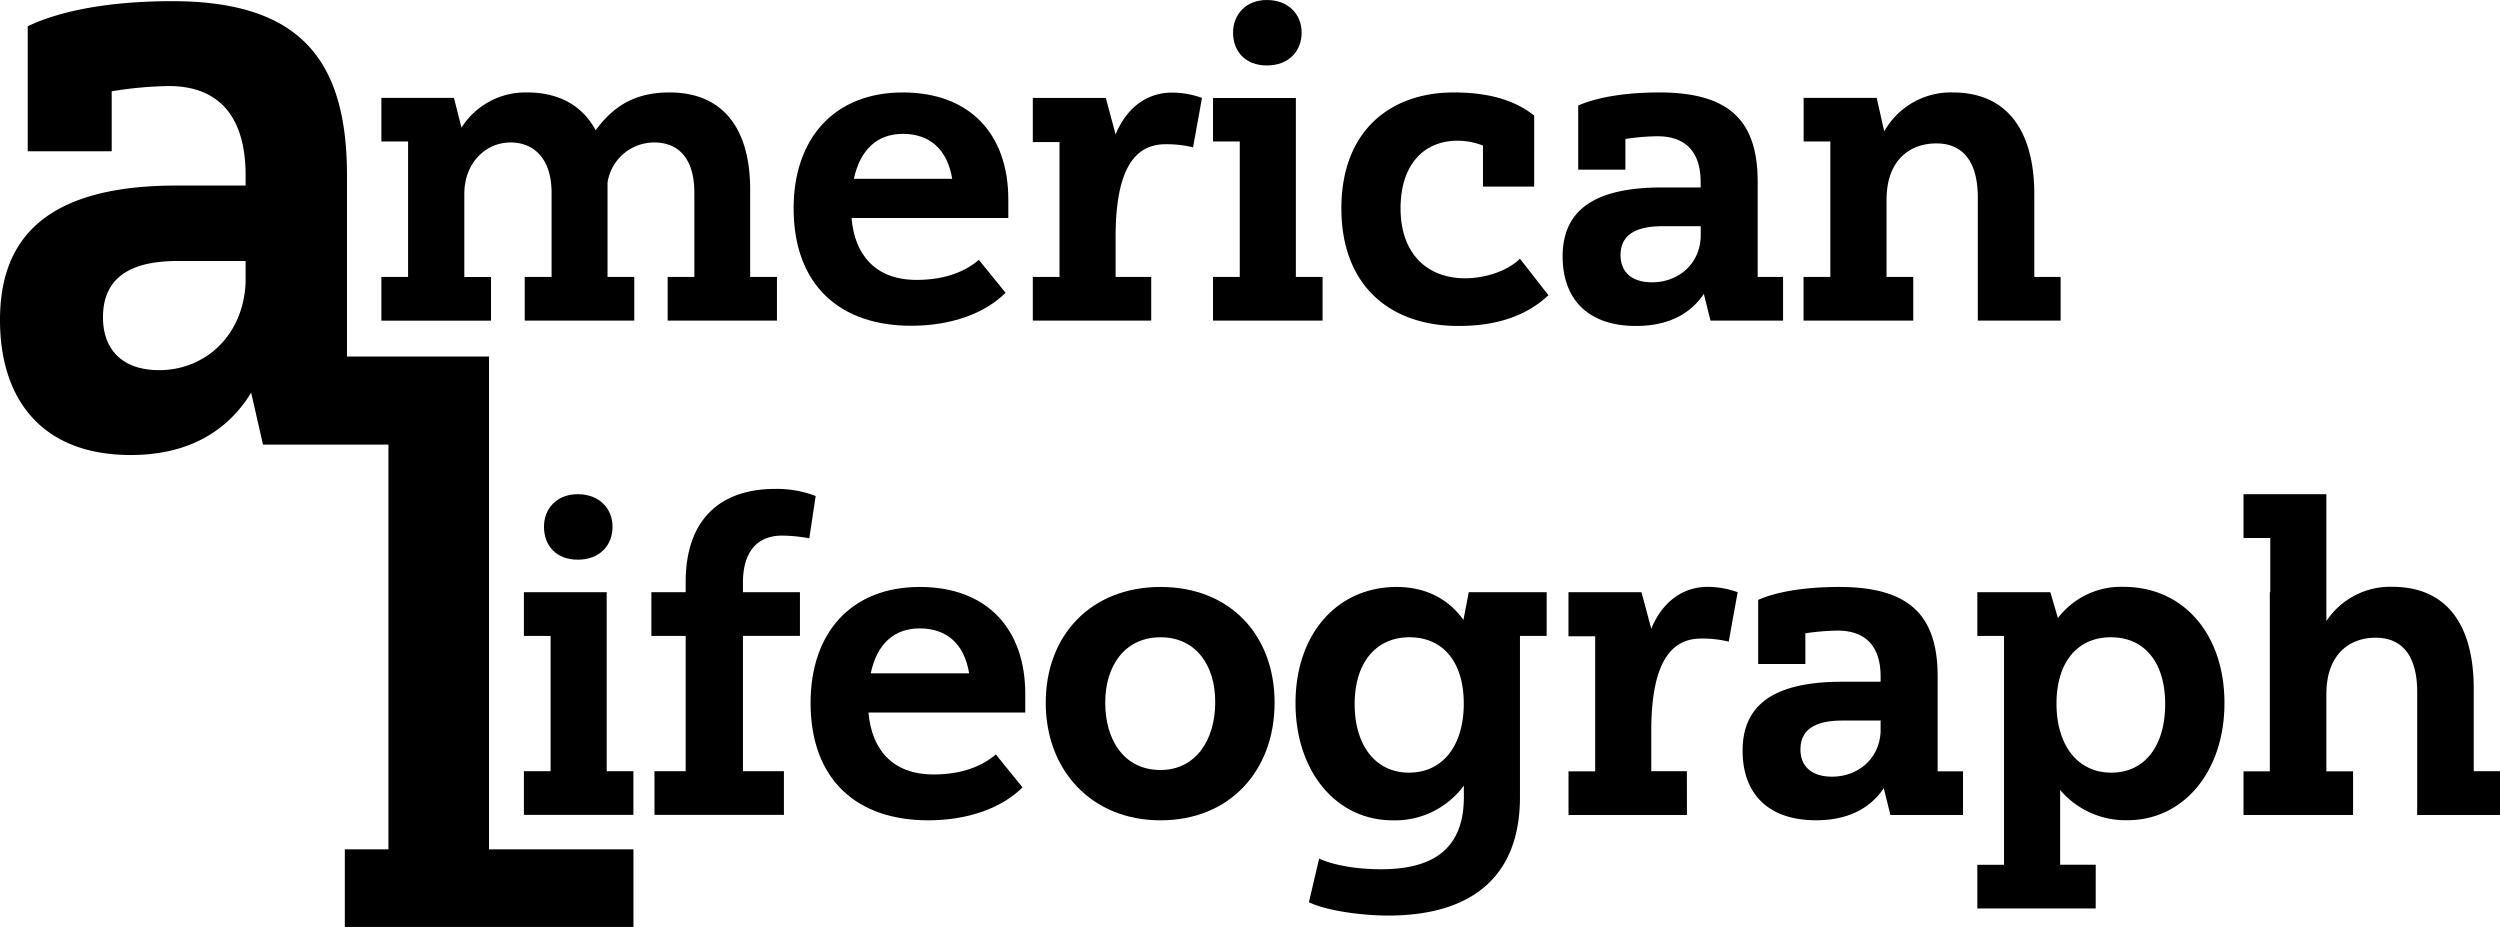
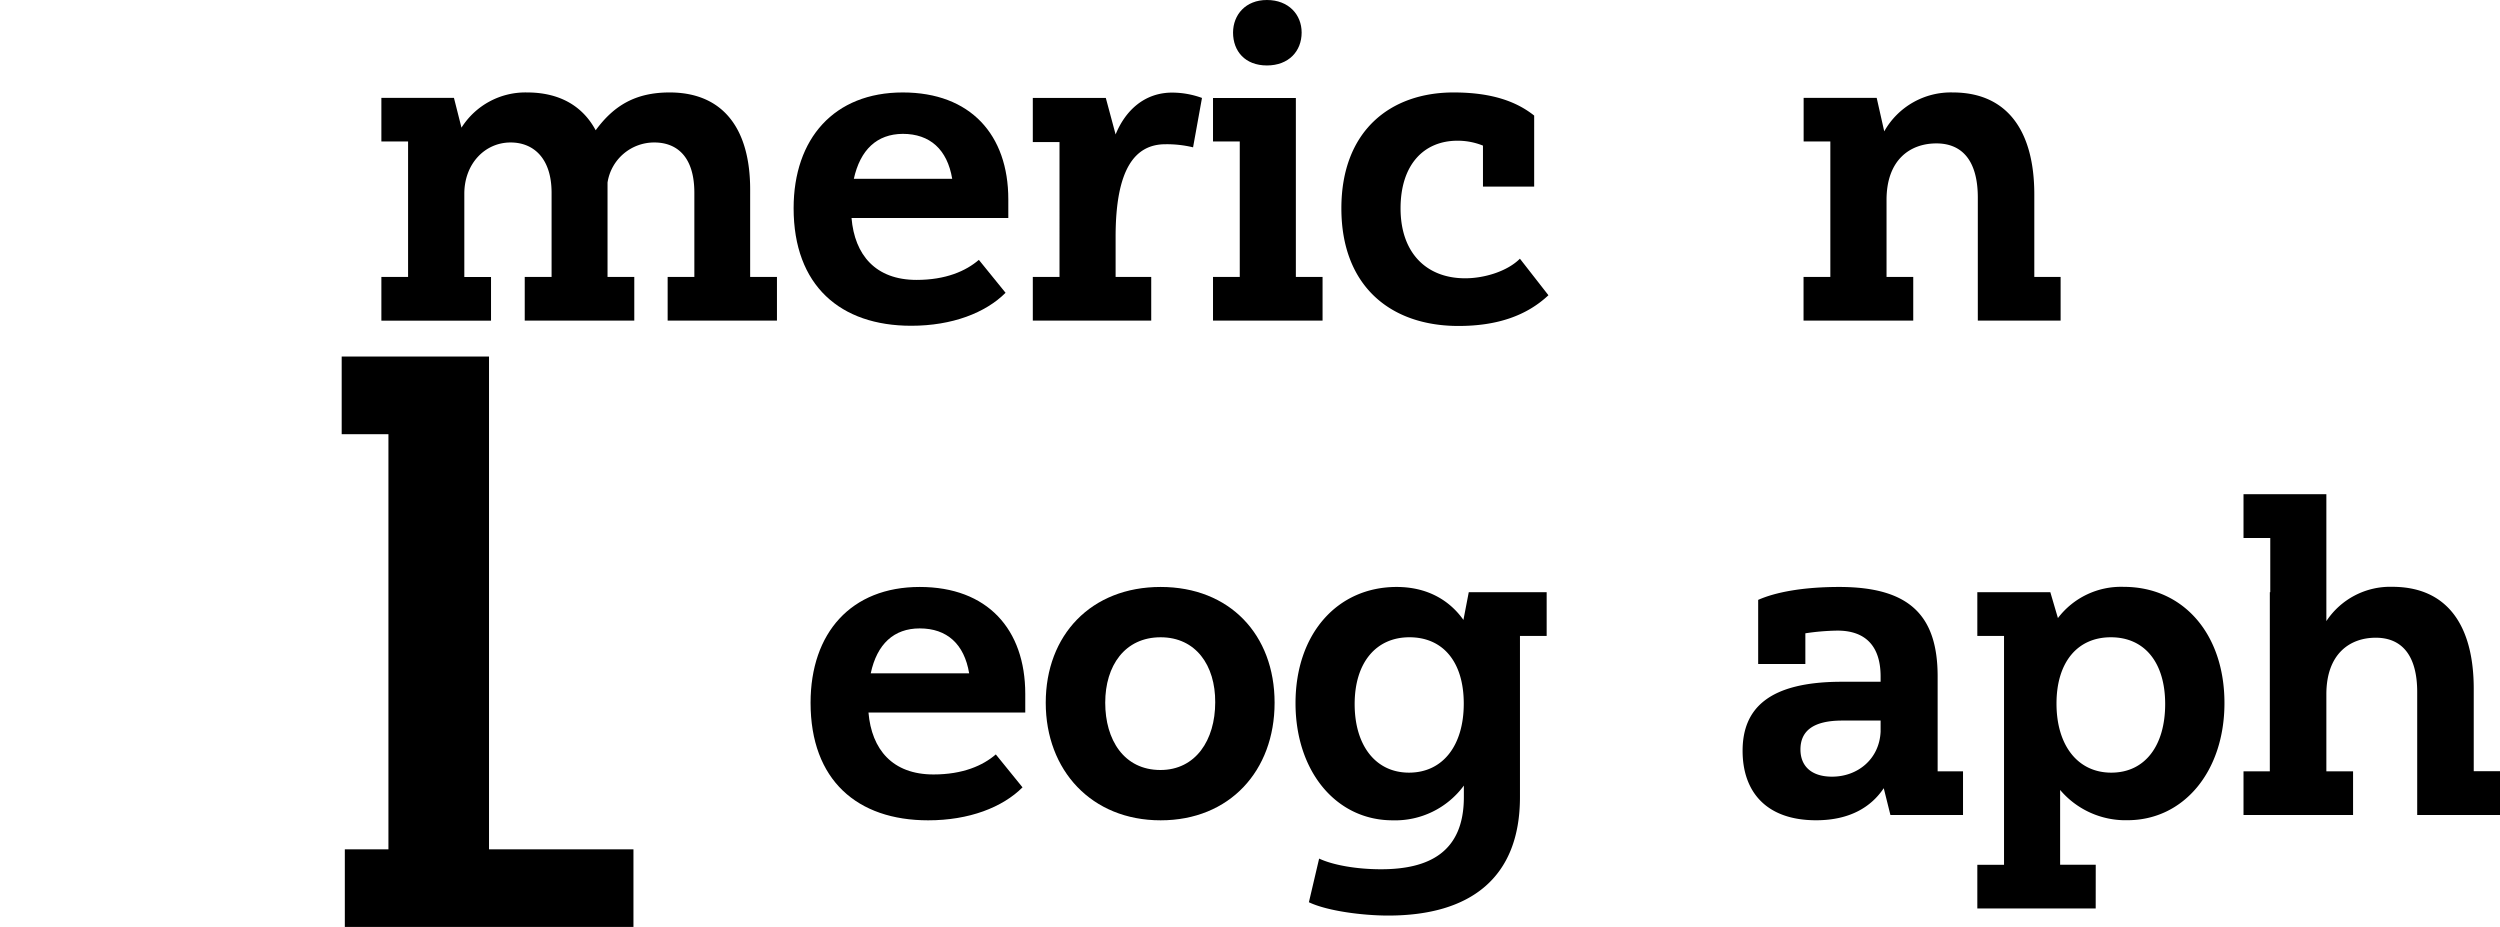
<svg xmlns="http://www.w3.org/2000/svg" id="Layer_1" data-name="Layer 1" viewBox="0 0 510.26 189.19">
  <path d="M117.52,69.66H123V52.48c0-7.09-3.72-10.27-8.36-10.27-5.27,0-9.45,4.37-9.45,10.46v17h5.45v8.91H88.26V69.66h5.45V42H88.26v-8.9h14.81l1.54,6.09A15.43,15.43,0,0,1,118,32c6.46,0,11.27,2.63,14,7.72,3.73-5.09,8.18-7.72,15.09-7.72,10.81,0,16.44,7.27,16.44,19.81V69.66H169v8.91H146.69V69.66h5.45V52.48c0-7.45-3.63-10.27-8.17-10.27a9.63,9.63,0,0,0-9.55,8.18V69.66h5.46v8.91H117.52Z" transform="translate(-10.42 -13.13)" />
  <path d="M194.68,32c13.81,0,21.54,8.63,21.54,21.81v3.81h-32c.63,7.55,4.91,12.64,13.27,12.64,6,0,10.08-1.82,12.72-4.09l5.45,6.72c-4.09,4.09-10.9,6.73-19.26,6.73-14.45,0-24-8.18-24-24C172.41,41.4,180.68,32,194.68,32Zm-10,17.63h20.09c-1-6-4.55-9.18-10.09-9.18C189.41,40.49,186,43.67,184.68,49.67Z" transform="translate(-10.42 -13.13)" />
  <path d="M245.39,78.57H221.22V69.66h5.45V42.12h-5.45v-9h14.9l2,7.45c2-4.91,5.91-8.54,11.54-8.54a17.89,17.89,0,0,1,6.09,1.09l-1.82,10.08a22.83,22.83,0,0,0-5.63-.63c-6.27,0-10.18,5.09-10.18,18.9v8.18h7.27Z" transform="translate(-10.42 -13.13)" />
  <path d="M258,33.13h16.91V69.66h5.45v8.91H258V69.66h5.46V42H258Zm11-20c4.45,0,7.09,3,7.09,6.64,0,3.81-2.64,6.72-7.09,6.72s-6.91-2.91-6.91-6.72C262.11,16.13,264.66,13.13,269,13.13Z" transform="translate(-10.42 -13.13)" />
  <path d="M309.46,69.93c4,0,8.64-1.45,11.18-4l5.82,7.46C322,77.57,316,79.66,308.1,79.66c-13.91,0-23.9-8.18-23.9-24S294.19,32,307.1,32c7.91,0,12.9,1.9,16.45,4.72V51.21H313.1V42.85a13.81,13.81,0,0,0-5.18-1c-6.91,0-11.64,4.91-11.64,13.81C296.28,64.75,301.56,69.93,309.46,69.93Z" transform="translate(-10.42 -13.13)" />
-   <path d="M374.35,78.57H359.54l-1.36-5.46c-2.55,3.82-6.91,6.55-13.82,6.55-10.18,0-15-5.82-15-14.18,0-8.63,5.36-14.09,20.26-14.09h7.91V50.3c0-6-2.91-9.36-8.82-9.36a47.62,47.62,0,0,0-6.54.55v6.27h-9.63V34.67C336,33.13,341.64,32,349.09,32c14.45,0,20.08,5.9,20.08,18.26V69.66h5.18Zm-16.81-17V59.3h-7.82c-5.9,0-8.54,2.09-8.54,5.91,0,3.27,2.09,5.54,6.45,5.54C352.81,70.75,357.27,67.21,357.54,61.57Z" transform="translate(-10.42 -13.13)" />
  <path d="M431,78.57h-16.9V53.48c0-7.54-3.18-11.08-8.46-11.08s-10.17,3.27-10.17,11.54V69.66h5.45v8.91H378.53V69.66H384V42h-5.45v-8.9h14.91L395,39.94A15.59,15.59,0,0,1,409,32c11.08,0,16.63,7.81,16.63,20.81V69.66H431Z" transform="translate(-10.42 -13.13)" />
-   <path d="M117.35,134h16.9v36.54h5.45v8.91H117.35v-8.91h5.45V142.93h-5.45Zm11-20c4.46,0,7.09,3,7.09,6.63,0,3.82-2.63,6.73-7.09,6.73s-6.9-2.91-6.9-6.73C121.44,117,124,114,128.34,114Z" transform="translate(-10.42 -13.13)" />
-   <path d="M162.06,134h11.63v8.91H162.06v27.63h8.36v8.91H144v-8.91h6.37V142.93h-7V134h7v-2.54c.18-12.54,7.27-18.54,18.26-18.54a21.92,21.92,0,0,1,8.27,1.45L175.6,123a31.89,31.89,0,0,0-5.54-.55c-5.36,0-8,3.64-8,9.55Z" transform="translate(-10.42 -13.13)" />
  <path d="M198.14,132.93c13.82,0,21.54,8.64,21.54,21.82v3.81h-32c.64,7.55,4.91,12.64,13.27,12.64,6,0,10.09-1.82,12.72-4.09l5.45,6.72c-4.09,4.09-10.9,6.73-19.26,6.73-14.45,0-24-8.18-24-24C175.87,142.29,184.15,132.93,198.14,132.93Zm-10,17.63h20.09c-1-6-4.54-9.17-10.09-9.17C192.87,141.39,189.42,144.57,188.14,150.56Z" transform="translate(-10.42 -13.13)" />
  <path d="M247.31,132.93c14.08,0,23.26,9.73,23.26,23.63s-9.18,24-23.26,24-23.45-10.18-23.45-24S233.13,132.93,247.31,132.93Zm0,10.27C240,143.2,236,149,236,156.56s3.81,13.73,11.27,13.73c7.18,0,11.18-6.09,11.18-13.82C258.49,148.93,254.49,143.2,247.31,143.2Z" transform="translate(-10.42 -13.13)" />
  <path d="M326.1,142.93h-5.45v32.9c0,16.45-10.09,24.17-26.9,24.17-5.09,0-12.36-.9-16.18-2.72l2.09-8.91c2.91,1.36,7.73,2.18,12.63,2.18,9.73,0,16.91-3.45,16.91-14.72v-2.36a17.39,17.39,0,0,1-14.54,7.09c-11.54,0-19.82-10-19.82-23.91,0-14.17,8.55-23.72,20.64-23.72,6.27,0,10.81,2.73,13.63,6.73L310.2,134h15.9ZM298,170.83c6.91,0,11.18-5.54,11.18-14.09s-4.27-13.54-11.09-13.54-11.18,5.18-11.18,13.64S291.2,170.83,298,170.83Z" transform="translate(-10.42 -13.13)" />
-   <path d="M354.73,179.47H330.56v-8.91H336V143h-5.45v-9h14.9l2,7.46c2-4.91,5.91-8.55,11.54-8.55a18.13,18.13,0,0,1,6.09,1.09l-1.82,10.09a22.88,22.88,0,0,0-5.63-.63c-6.27,0-10.18,5.09-10.18,18.9v8.18h7.27Z" transform="translate(-10.42 -13.13)" />
  <path d="M411.08,179.47H396.26L394.9,174c-2.55,3.82-6.91,6.55-13.81,6.55-10.18,0-15-5.82-15-14.18,0-8.64,5.36-14.09,20.27-14.09h7.9V151.2c0-6-2.9-9.36-8.81-9.36a47.77,47.77,0,0,0-6.55.55v6.27h-9.63V135.57c3.46-1.55,9.09-2.64,16.54-2.64,14.45,0,20.09,5.91,20.09,18.27v19.36h5.18Zm-16.82-17V160.2h-7.81c-5.91,0-8.55,2.09-8.55,5.91,0,3.27,2.1,5.54,6.46,5.54C389.54,171.65,394,168.1,394.26,162.47Z" transform="translate(-10.42 -13.13)" />
  <path d="M438.16,198.55H414v-8.91h5.45V142.93H414V134h14.9l1.55,5.28a16.17,16.17,0,0,1,13.45-6.37c12.08,0,20.54,9.55,20.54,23.72,0,13.91-8.28,23.91-19.82,23.91a17.49,17.49,0,0,1-13.72-6.18v15.26h7.27Zm3.09-55.35c-6.82,0-11.09,5.09-11.09,13.54s4.27,14.09,11.18,14.09,11-5.54,11-14S448.16,143.2,441.25,143.2Z" transform="translate(-10.42 -13.13)" />
  <path d="M520.68,179.47h-16.9V154.38c0-7.54-3.18-11.09-8.46-11.09s-10.08,3.28-10.08,11.55v15.72h5.45v8.91H468.33v-8.91h5.37V134h.09V122.94h-5.46V114h16.91v25.9a15.62,15.62,0,0,1,13.45-7c11.18,0,16.63,7.82,16.63,20.82v16.81h5.36Z" transform="translate(-10.42 -13.13)" />
-   <path d="M90.46,103.88H64.1l-2.42-10.6C57.15,100.7,49.39,106,37.1,106,19,106,10.42,94.69,10.42,78.43,10.42,61.63,20,51,46.48,51H60.55V48.9c0-11.66-5.18-18.21-15.69-18.21a79.71,79.71,0,0,0-11.64,1.07V44H16.08V18.5c6.14-3,16.17-5.13,29.43-5.13,25.71,0,35.73,11.49,35.73,35.53V86.56h9.22Zm-29.91-33V66.4H46.64c-10.51,0-15.2,4.07-15.2,11.5,0,6.36,3.72,10.78,11.48,10.78C52.14,88.68,60.06,81.79,60.55,70.83Z" transform="translate(-10.42 -13.13)" />
  <path d="M110.23,186.48h29.48v15.85H80.8V186.48h8.9V101.75H80.16V85.9h30.07Z" transform="translate(-10.42 -13.13)" />
</svg>